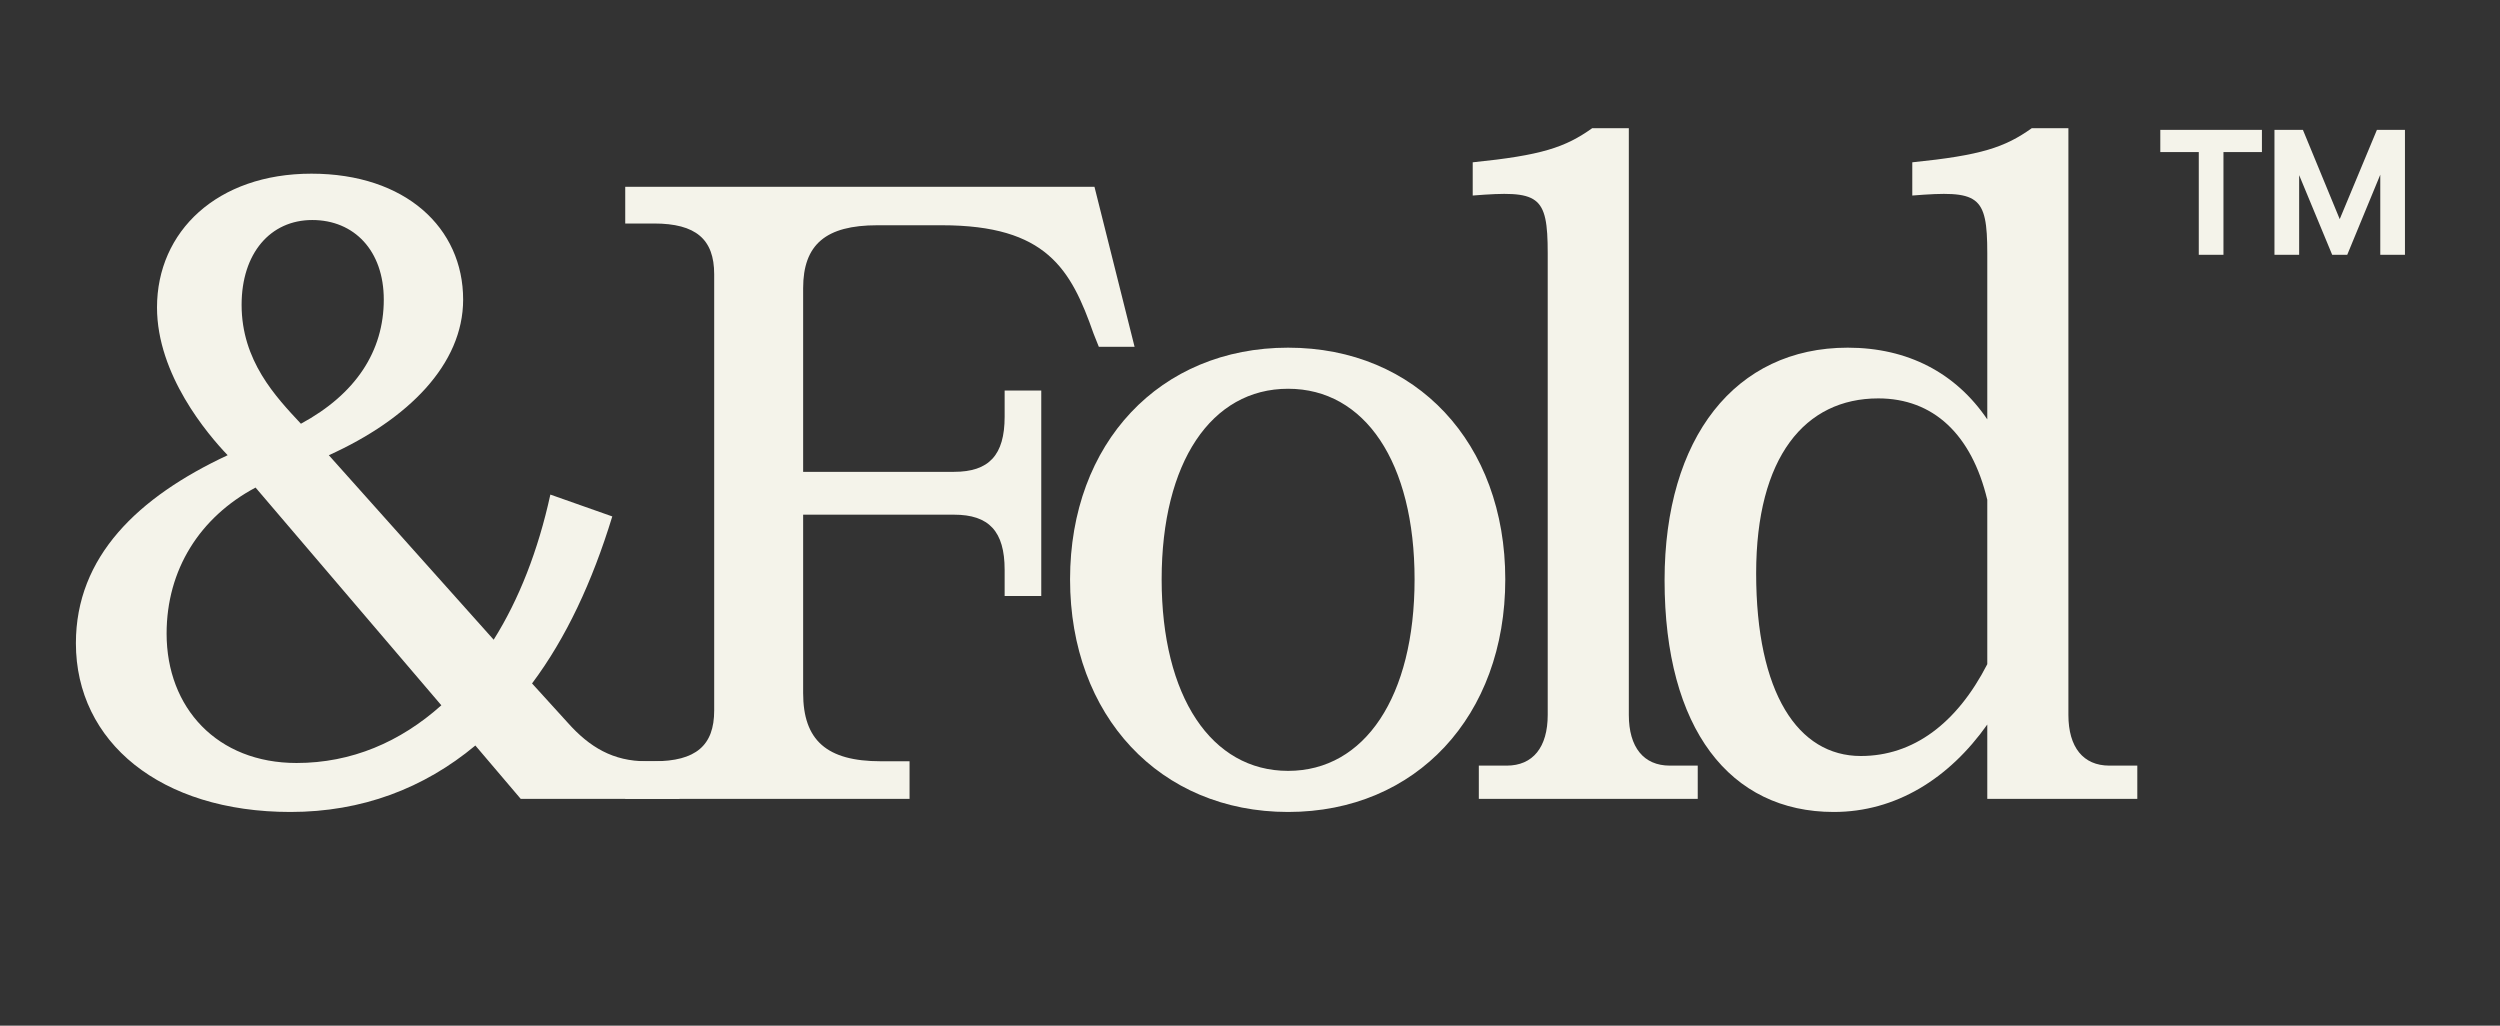
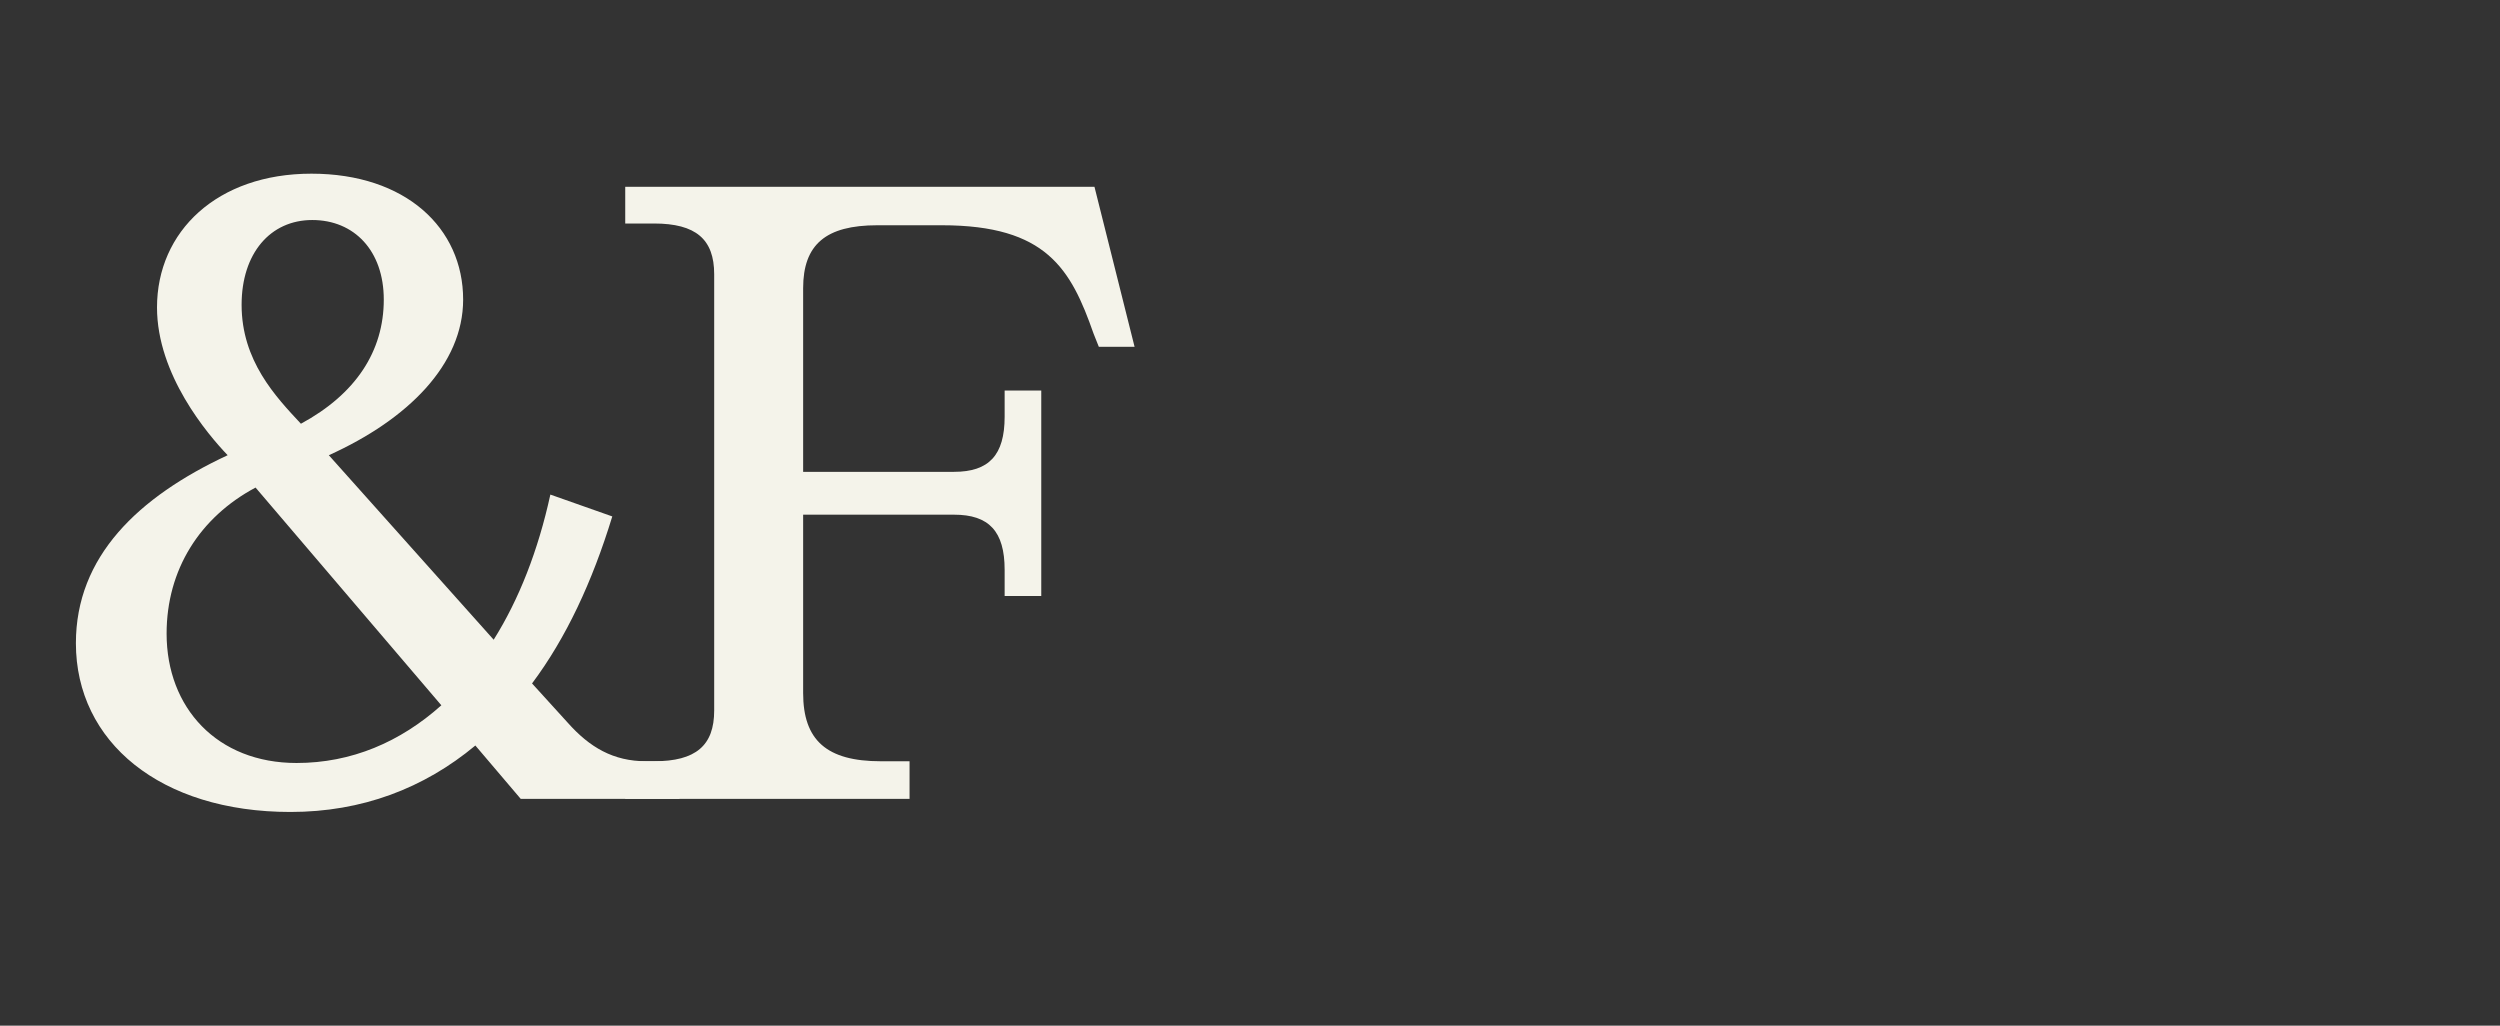
<svg xmlns="http://www.w3.org/2000/svg" width="117" height="48" viewBox="0 0 117 48" fill="none">
  <rect x="0" y="0" width="117" height="48" fill="#333333" stroke="none" />
  <path d="M7.348 14.389C7.348 10.829 10.164 8.128 14.573 8.128C18.981 8.128 21.675 10.665 21.675 14.021C21.675 17.049 19.104 19.627 15.389 21.304L23.104 29.939C24.287 28.056 25.185 25.765 25.757 23.146L28.655 24.169C27.716 27.238 26.492 29.857 24.9 31.985L26.573 33.826C27.594 34.972 28.696 35.627 30.247 35.627H31.798V37.386H24.369L22.247 34.89C19.838 36.895 16.94 38 13.593 38C7.511 38 3.552 34.726 3.552 30.102C3.552 26.051 6.45 23.268 10.654 21.304C9.715 20.322 7.348 17.54 7.348 14.389ZM7.797 29.652C7.797 33.13 10.164 35.708 13.879 35.708C16.45 35.708 18.736 34.726 20.655 33.008L11.96 22.818C9.348 24.21 7.797 26.665 7.797 29.652ZM11.307 14.266C11.307 16.885 12.899 18.563 14.083 19.831C16.654 18.44 17.961 16.435 17.961 14.021C17.961 11.729 16.573 10.297 14.614 10.297C12.654 10.297 11.307 11.852 11.307 14.266Z" fill="#F4F3EA" />
  <path d="M37.587 32.435C37.587 34.645 38.69 35.627 41.22 35.627H42.567V37.386H29.261V35.627H30.608C32.567 35.627 33.424 34.89 33.424 33.253V12.834C33.424 11.197 32.567 10.46 30.608 10.46H29.261V8.742H51.221L53.098 16.23H51.425L51.18 15.616C50.119 12.588 48.976 10.542 44.078 10.542H41.057C38.649 10.542 37.587 11.443 37.587 13.489V22.082H44.649C46.282 22.082 47.017 21.304 47.017 19.504V18.276H48.731V27.893H47.017V26.665C47.017 24.864 46.282 24.087 44.649 24.087H37.587V32.435Z" fill="#F4F3EA" />
-   <path d="M60.283 36.077C63.875 36.077 66.202 32.599 66.202 27.115C66.202 21.632 63.875 18.194 60.283 18.194C56.691 18.194 54.365 21.632 54.365 27.115C54.365 32.599 56.691 36.077 60.283 36.077ZM50.079 27.115C50.079 20.732 54.283 16.271 60.283 16.271C66.284 16.271 70.447 20.732 70.447 27.115C70.447 33.499 66.284 38 60.283 38C54.283 38 50.079 33.499 50.079 27.115Z" fill="#F4F3EA" />
-   <path d="M76.229 33.458C76.229 34.972 76.923 35.831 78.148 35.831H79.454V37.386H69.209V35.831H70.515C71.739 35.831 72.433 34.972 72.433 33.458V11.852C72.433 9.11 72.025 8.905 68.923 9.151V7.596C72.147 7.269 73.249 6.9 74.515 6H76.229V33.458Z" fill="#F4F3EA" />
-   <path d="M96.801 33.458C96.801 34.972 97.495 35.831 98.719 35.831H100.026V37.386H93.005V33.908C91.209 36.445 88.719 38 85.821 38C80.963 38 77.902 34.112 77.902 27.156C77.902 20.486 81.208 16.271 86.474 16.271C89.29 16.271 91.535 17.458 93.005 19.627V11.852C93.005 9.11 92.597 8.905 89.495 9.151V7.596C92.719 7.269 93.821 6.9 95.087 6H96.801V33.458ZM82.188 26.829C82.188 32.435 84.147 35.381 87.086 35.381C89.535 35.381 91.576 33.867 93.005 31.084V23.391C92.27 20.322 90.474 18.645 87.903 18.645C84.474 18.645 82.188 21.386 82.188 26.829Z" fill="#F4F3EA" />
-   <path d="M101.102 6.077H105.858V7.117H104.058V11.924H102.903V7.117H101.102V6.077ZM107.6 11.924H106.445V6.077H107.776L109.499 10.256L111.24 6.077H112.552V11.924H111.397V8.176L109.851 11.924H109.146L107.6 8.196V11.924Z" fill="#F4F3EA" />
</svg>